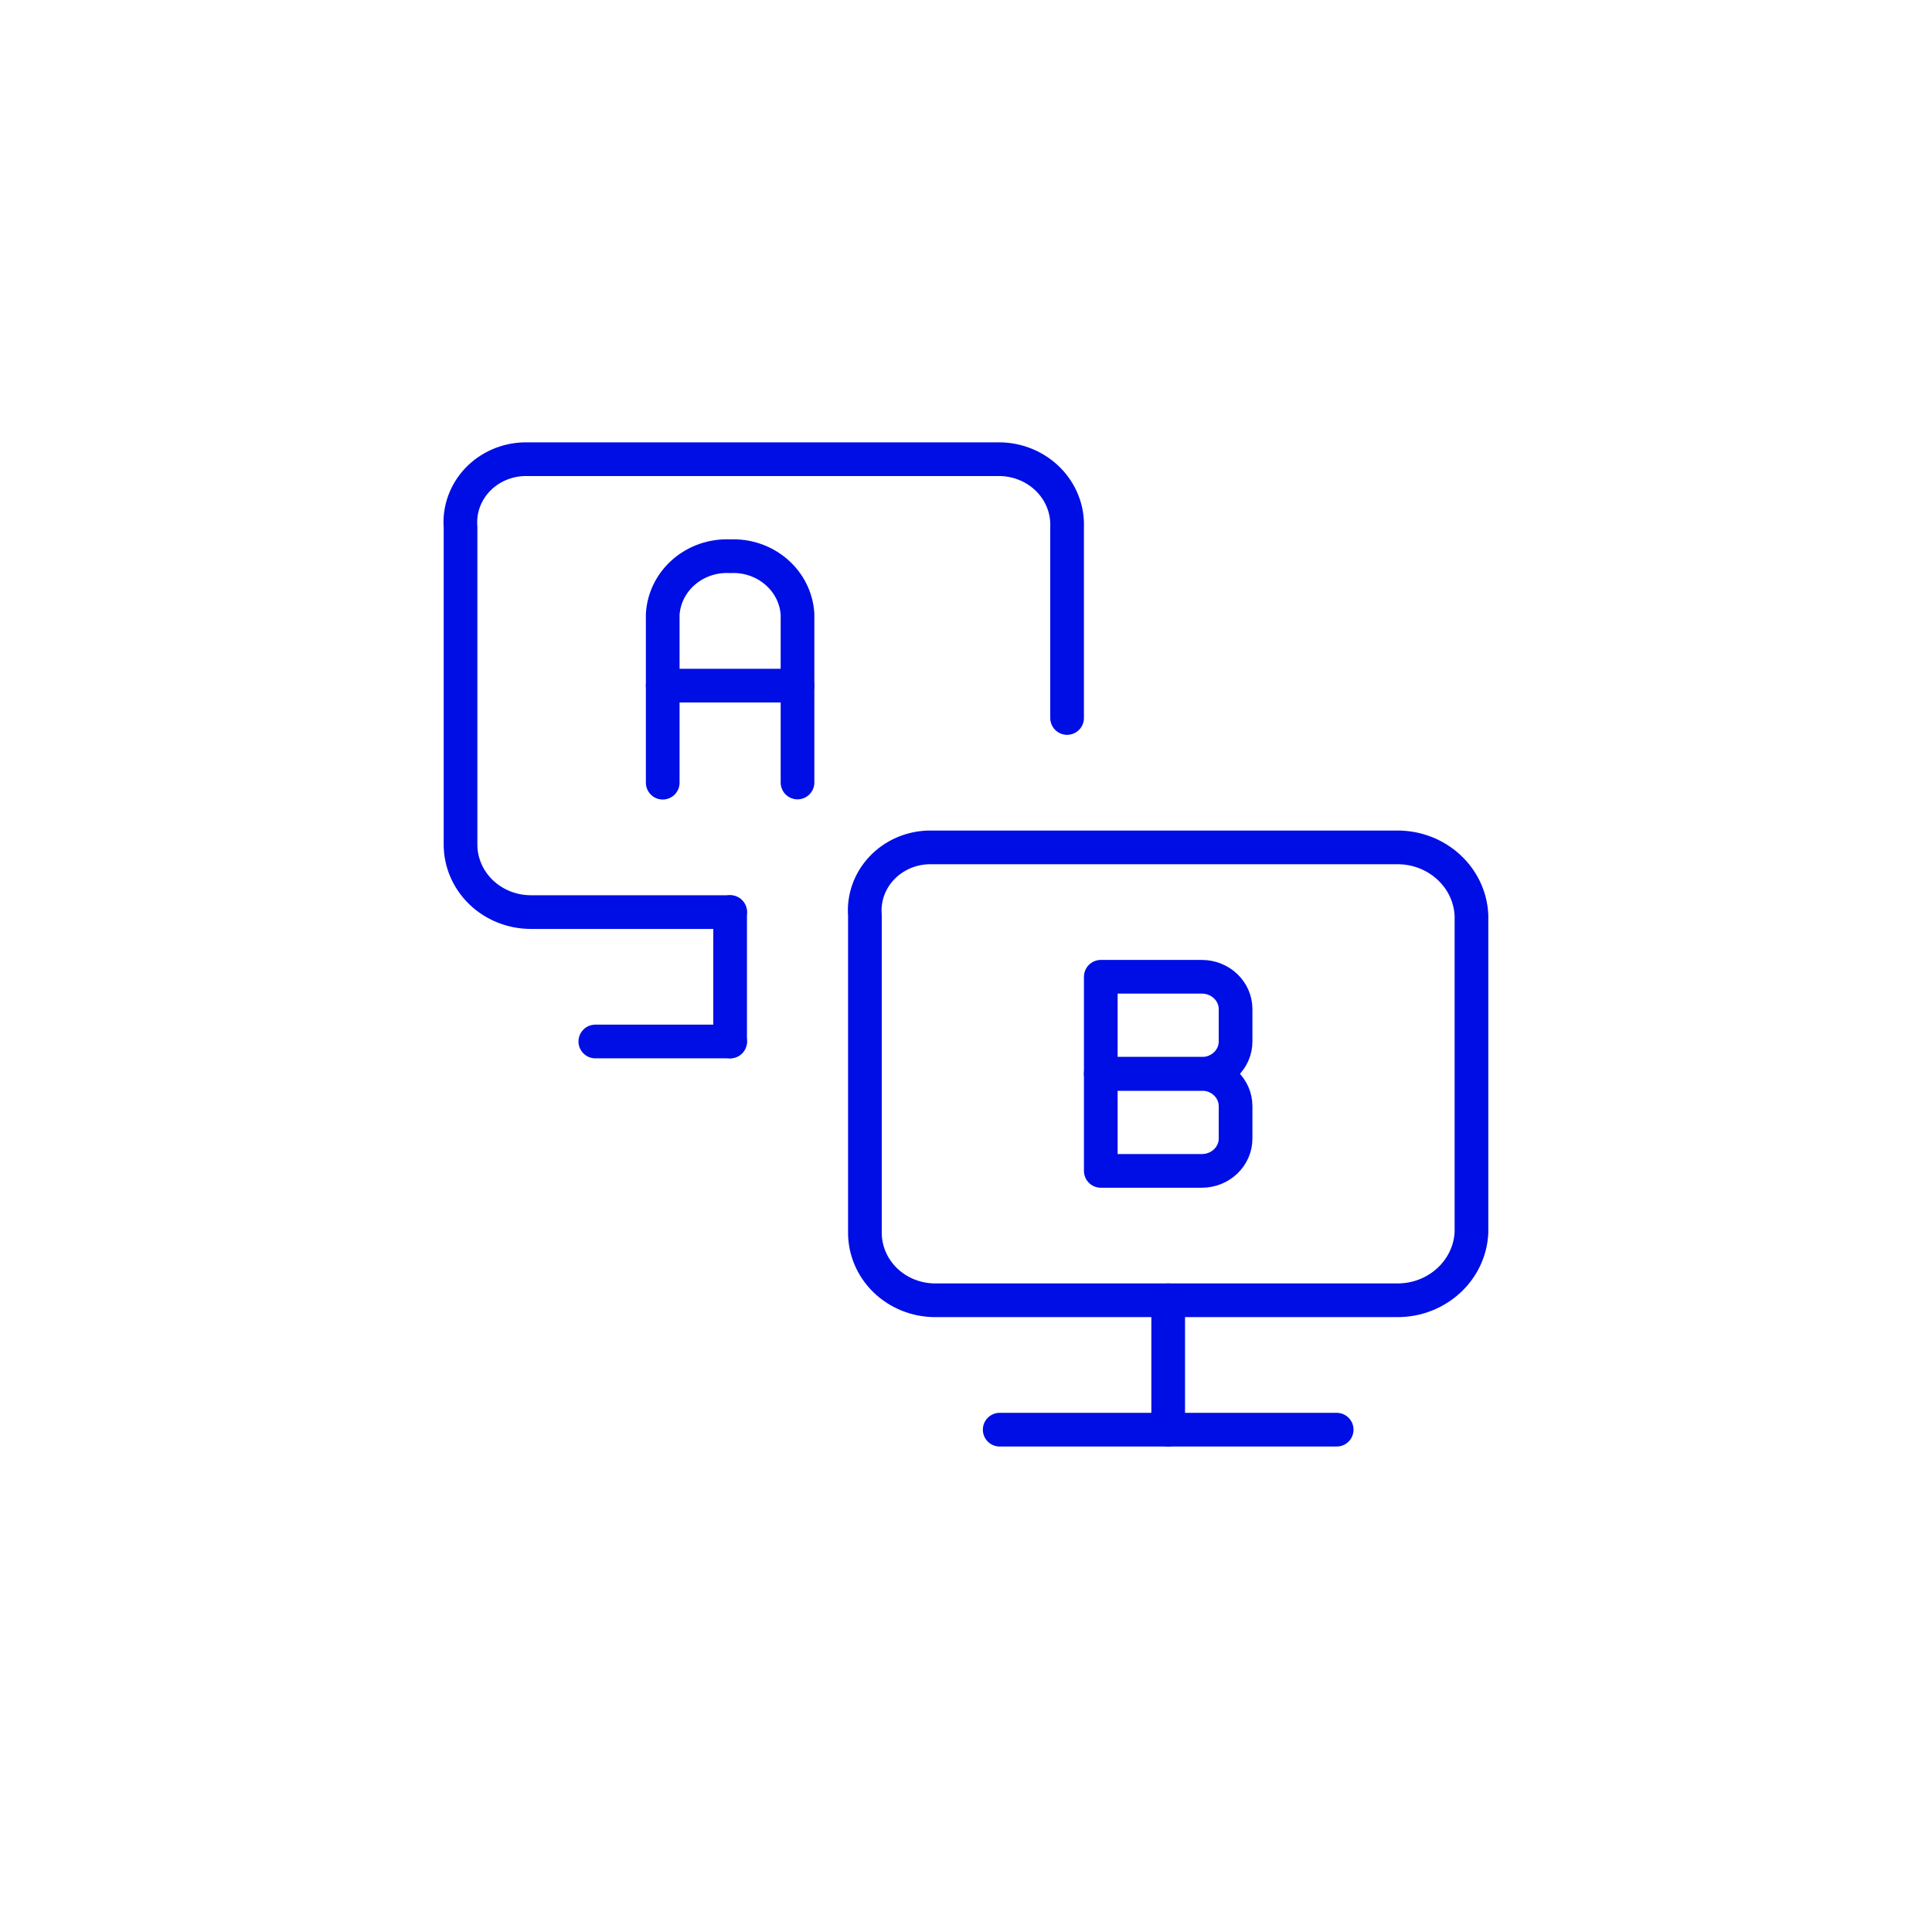
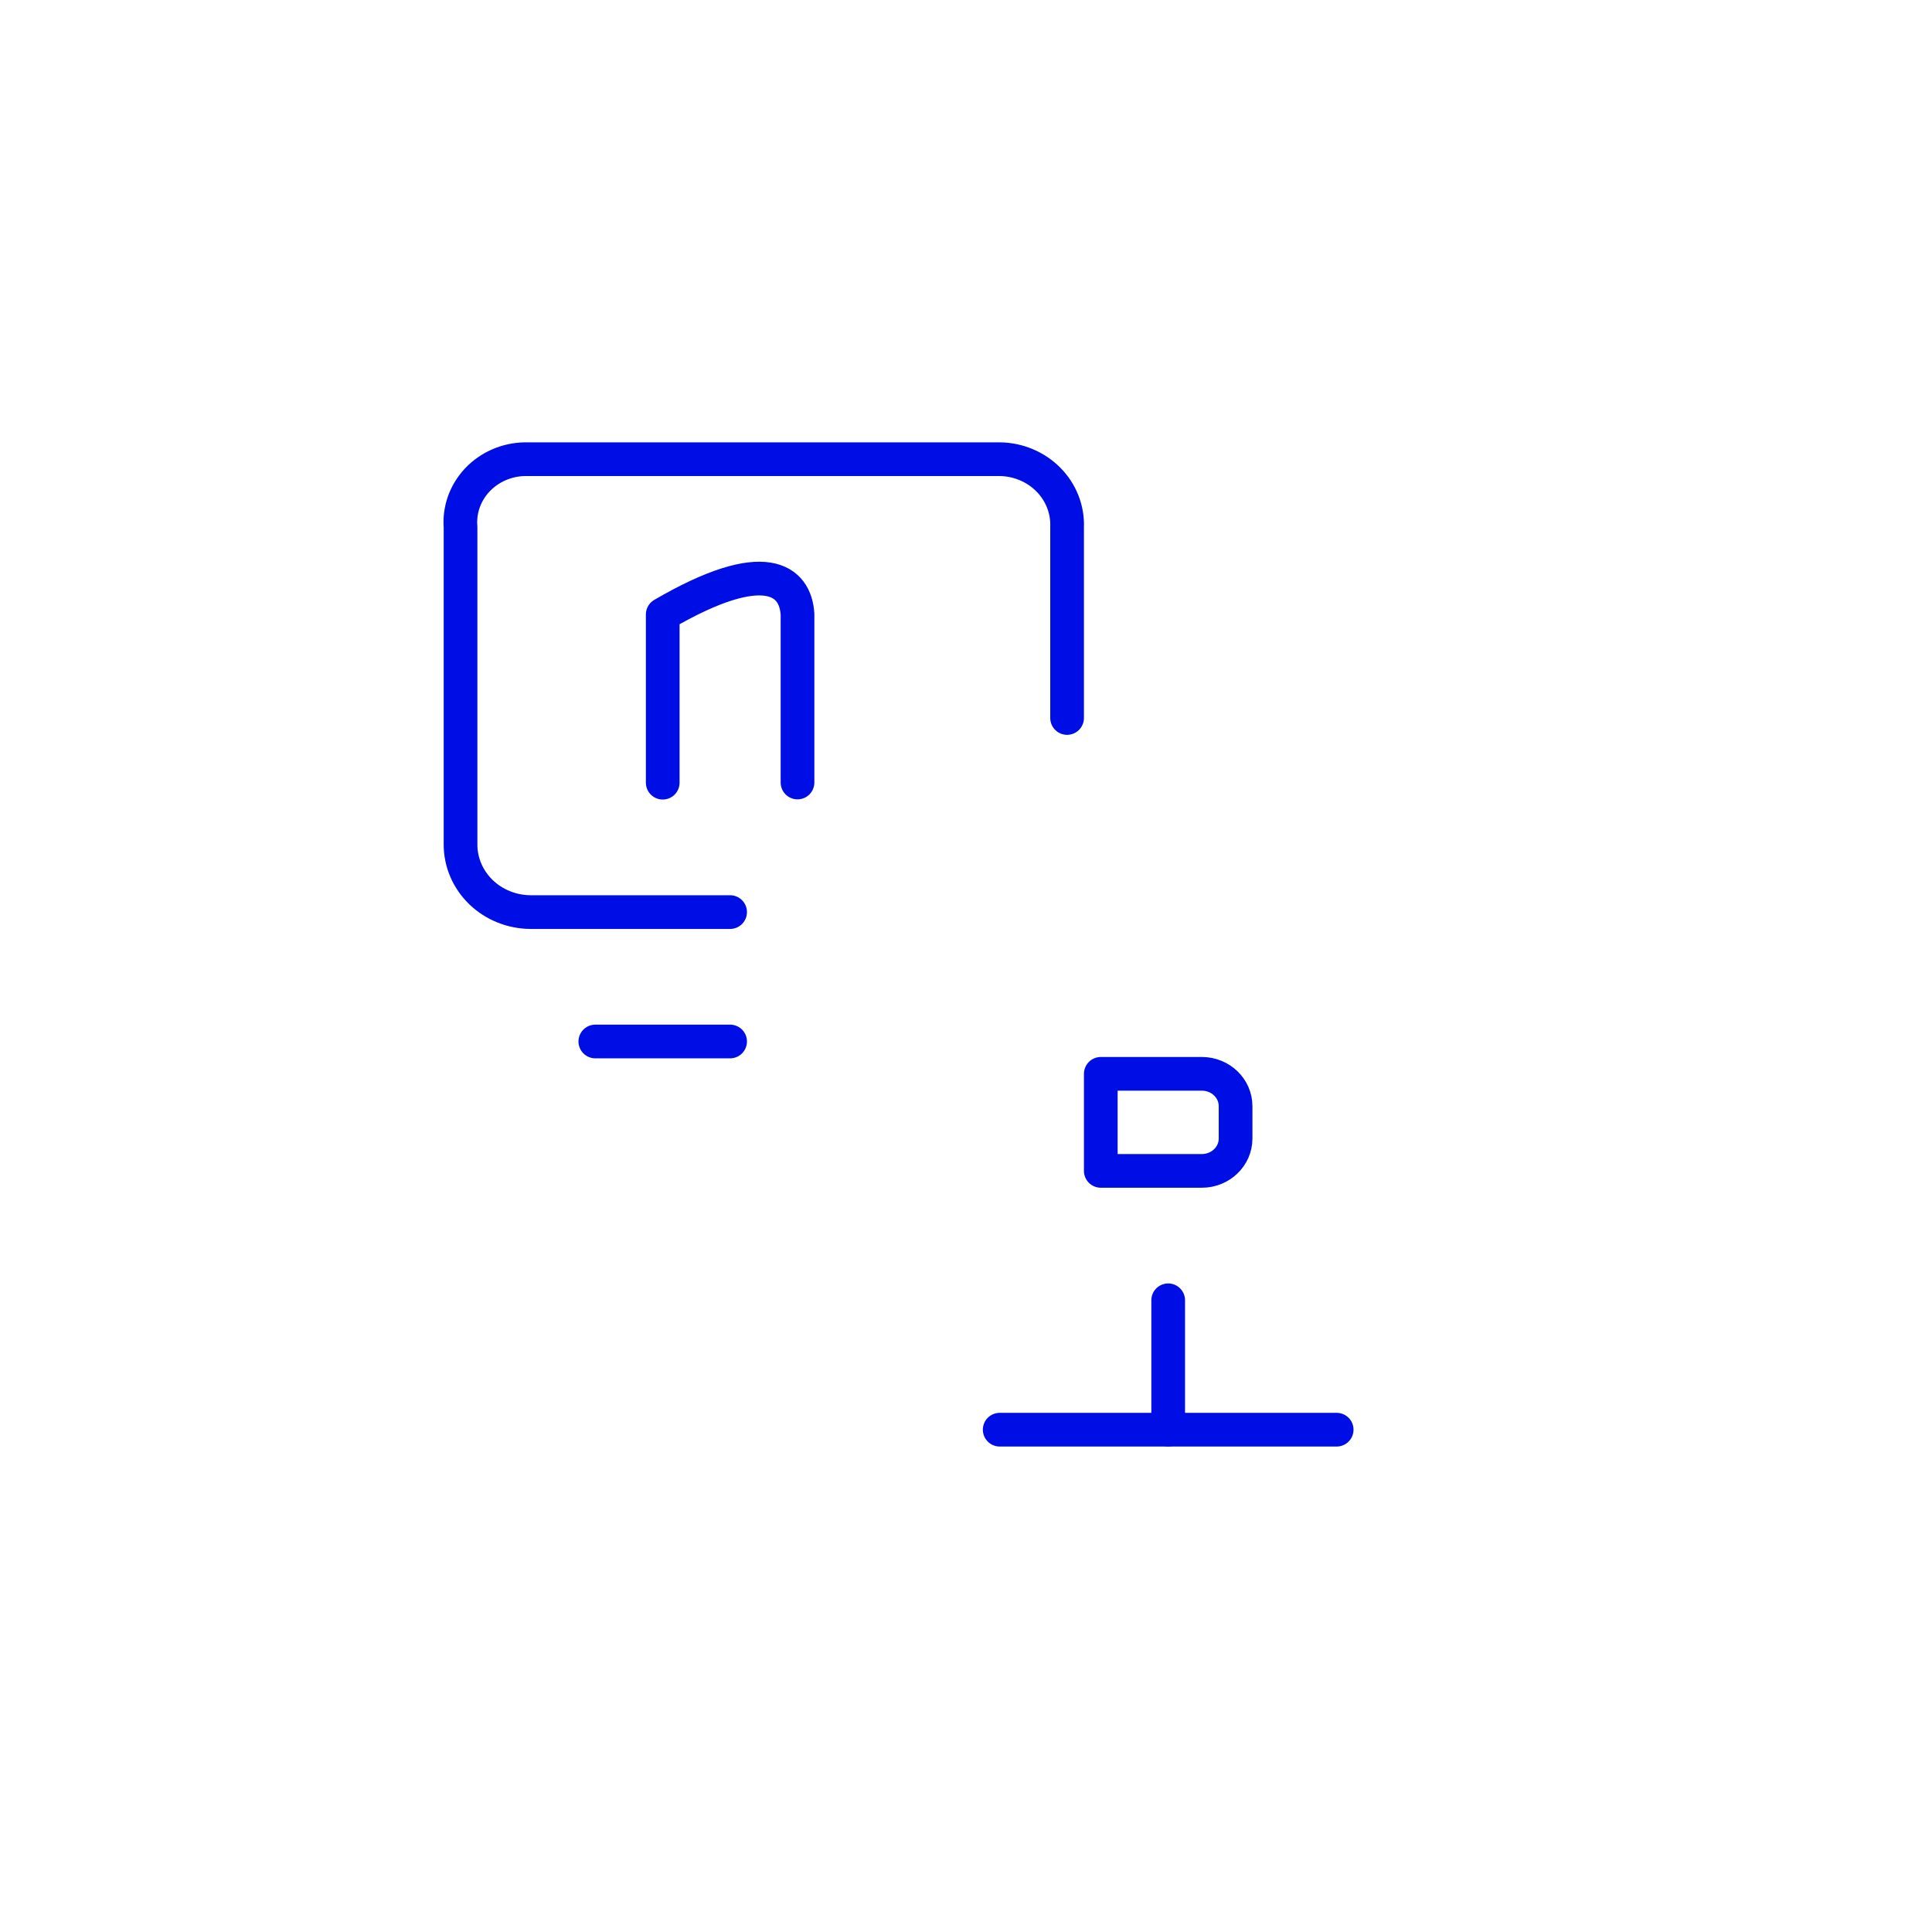
<svg xmlns="http://www.w3.org/2000/svg" width="86px" height="86px" viewBox="0 0 86 86" version="1.1">
  <title>benefit-thorough-quality-assurance</title>
  <desc>Created with Sketch.</desc>
  <g id="benefit-thorough-quality-assurance" stroke="none" stroke-width="1" fill="none" fill-rule="evenodd" stroke-linecap="round" stroke-linejoin="round">
    <g id="ab-testing-monitors" transform="translate(20, 20)" stroke="#000EE6" stroke-width="1.5">
-       <path d="M42.2,37.88 L21.616,37.88 C20.785,37.876 19.99,37.555 19.405,36.988 C18.821,36.421 18.495,35.654 18.5,34.856 L18.5,20.744 C18.438,19.974 18.709,19.213 19.249,18.641 C19.789,18.069 20.552,17.736 21.356,17.72 L42.2,17.72 C43.967,17.715 45.423,19.05 45.5,20.744 L45.5,34.856 C45.423,36.55 43.967,37.885 42.2,37.88 Z" id="Shape" />
      <path d="M32,37.88 L32,43.64" id="Shape" />
      <path d="M24.5,43.64 L39.5,43.64" id="Shape" />
-       <path d="M9.5,14.84 L9.5,7.352 C9.586,5.842 10.927,4.684 12.5,4.76 C14.07,4.684 15.41,5.838 15.5,7.344 L15.5,14.832" id="Shape" />
-       <path d="M9.5,10.52 L15.5,10.52" id="Shape" />
+       <path d="M9.5,14.84 L9.5,7.352 C14.07,4.684 15.41,5.838 15.5,7.344 L15.5,14.832" id="Shape" />
      <path d="M29,27.8 L33.5,27.8 C34.328,27.8 35,28.445 35,29.24 L35,30.68 C35,31.475 34.328,32.12 33.5,32.12 L29,32.12 L29,27.8 Z" id="Shape" />
-       <path d="M29,23.48 L33.5,23.48 C34.328,23.48 35,24.125 35,24.92 L35,26.36 C35,27.155 34.328,27.8 33.5,27.8 L29,27.8 L29,23.48 Z" id="Shape" />
      <path d="M12.5,20.6 L3.616,20.6 C2.785,20.596 1.99,20.275 1.405,19.708 C0.821,19.141 0.495,18.374 0.5,17.576 L0.5,3.464 C0.438,2.694 0.709,1.933 1.249,1.361 C1.789,0.789 2.552,0.456 3.356,0.44 L24.5,0.44 C25.319,0.449 26.099,0.776 26.664,1.345 C27.229,1.914 27.53,2.678 27.5,3.464 L27.5,11.96" id="Shape" />
-       <path d="M12.5,20.6 L12.5,26.36" id="Shape" />
      <path d="M6.5,26.36 L12.5,26.36" id="Shape" />
    </g>
  </g>
</svg>